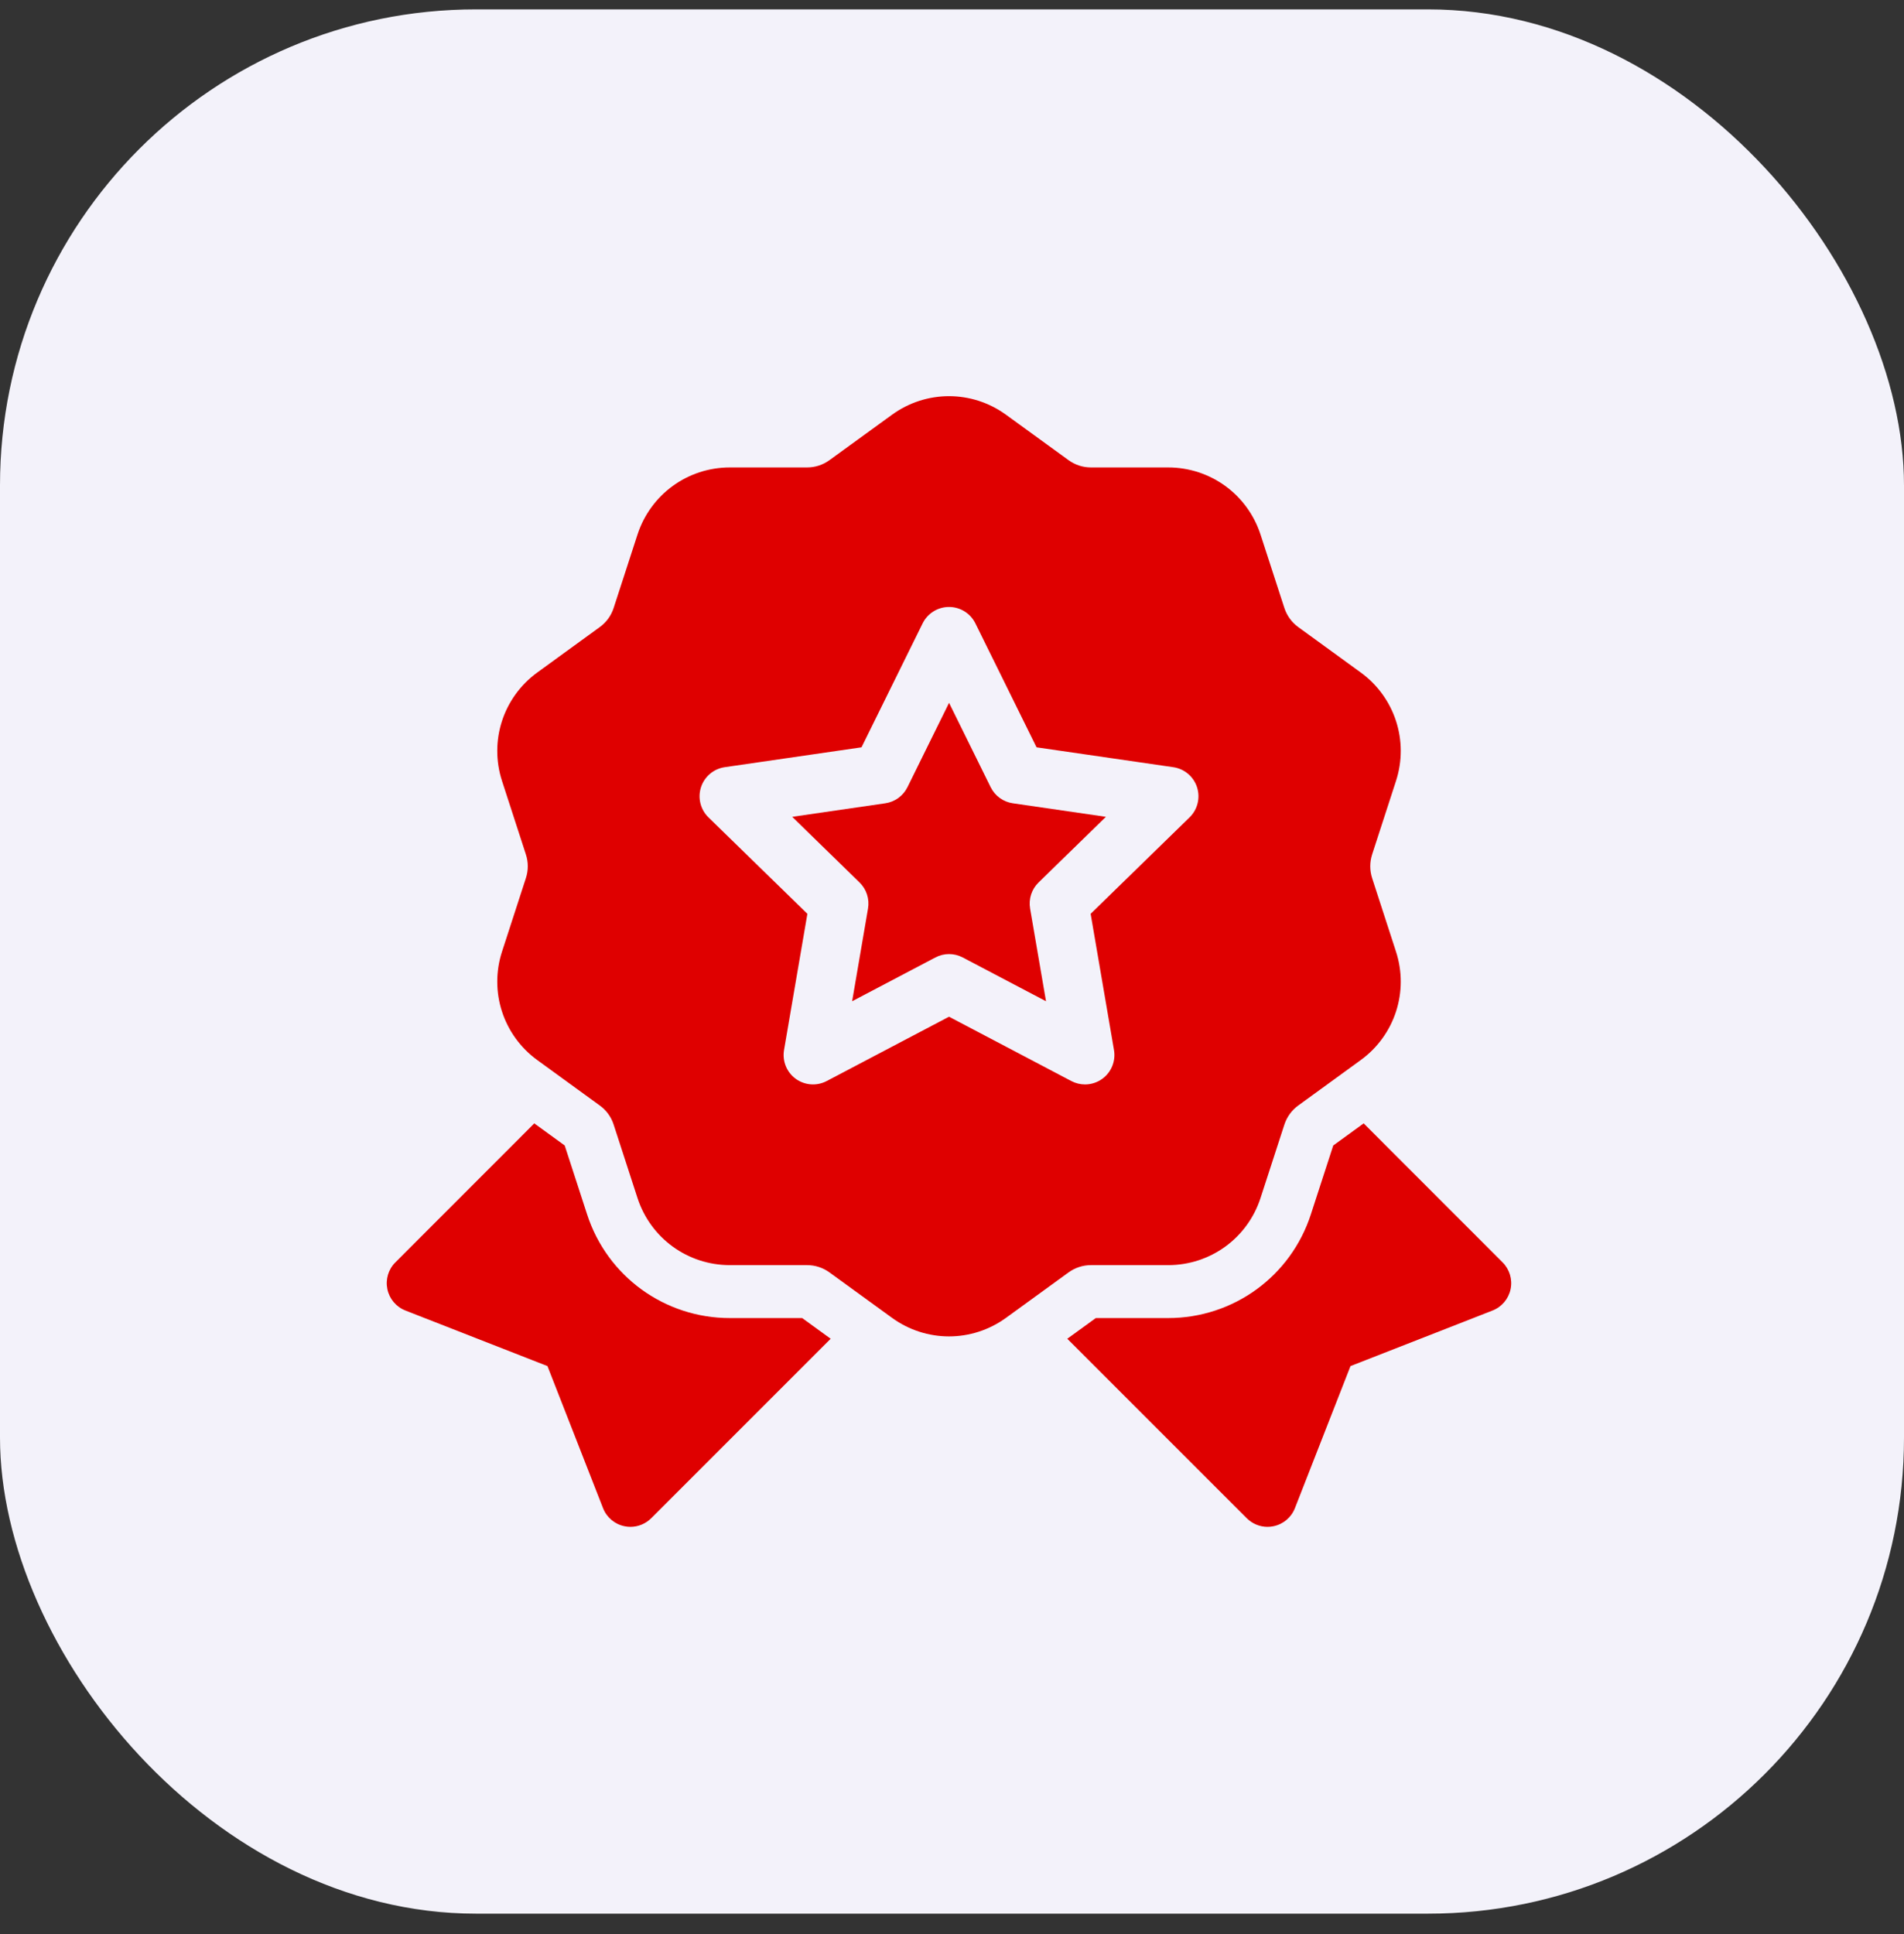
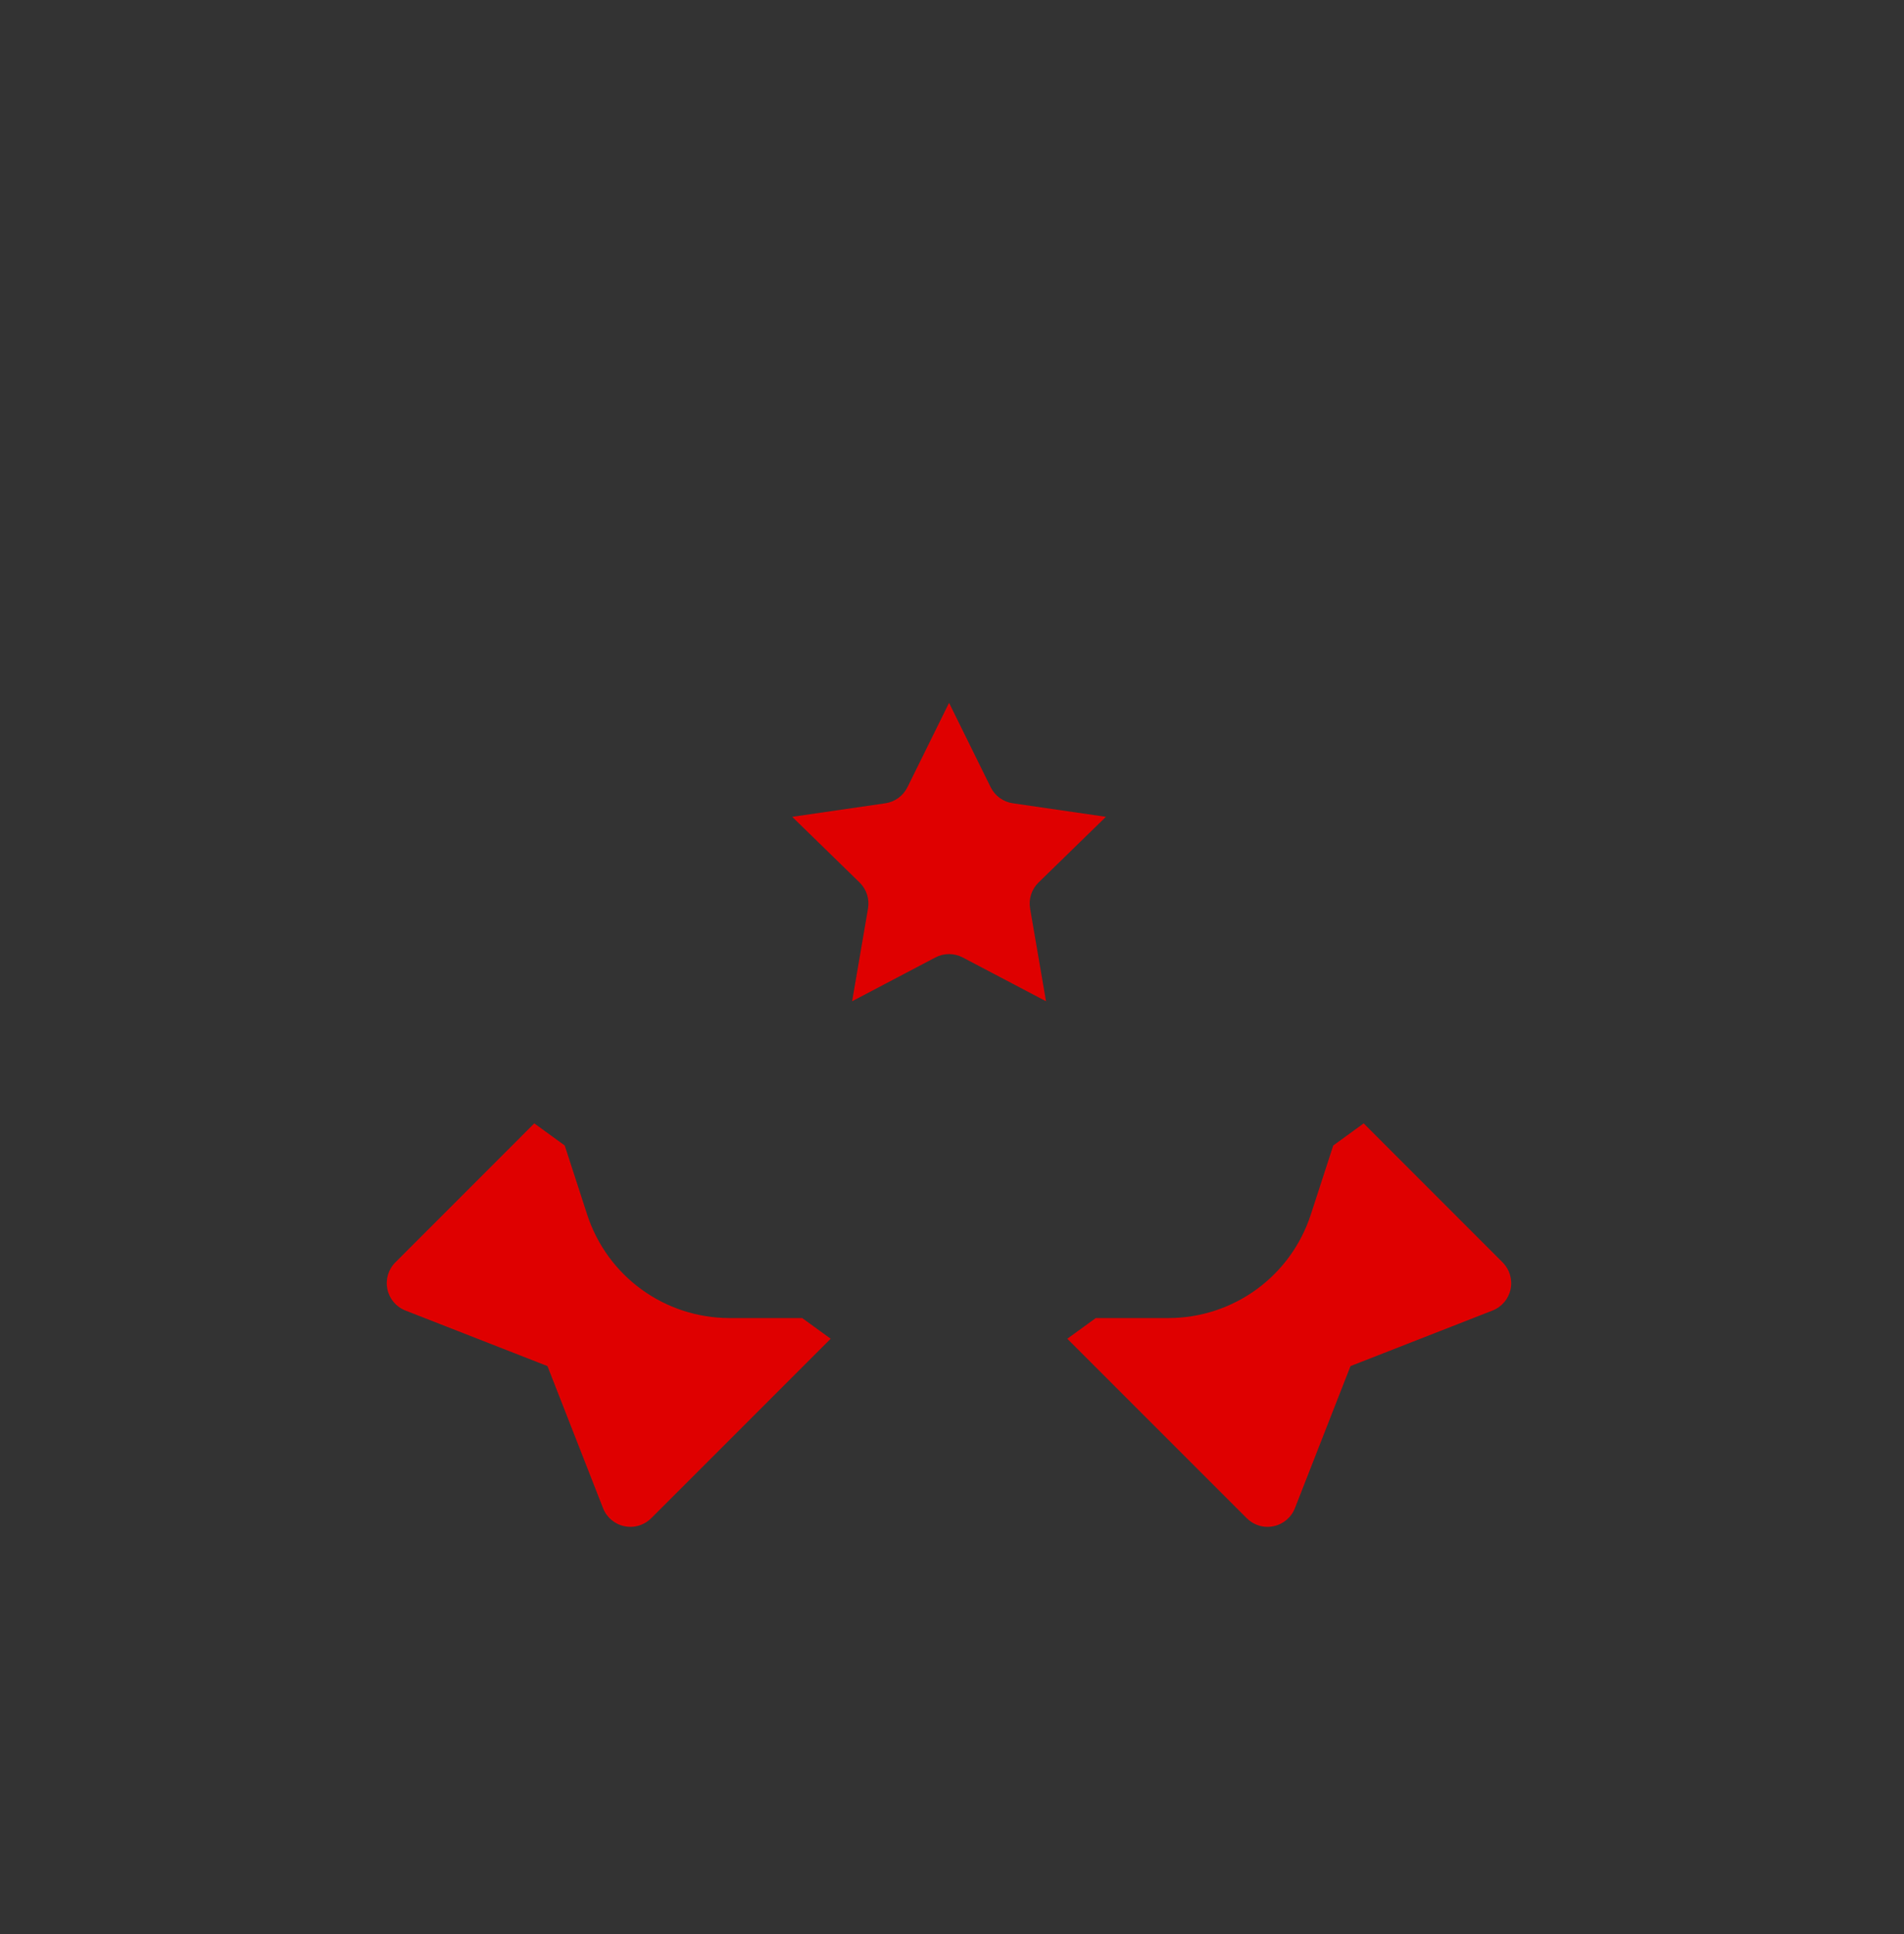
<svg xmlns="http://www.w3.org/2000/svg" width="64" height="65" viewBox="0 0 64 65" fill="none">
  <rect x="0" y="0" width="64" height="65" fill="#333333" stroke="none" />
-   <rect y="0.315" width="64" height="64" rx="16" fill="#F3F2FA" />
  <path d="M33.3 26.457L31.901 23.621L30.502 26.457C30.358 26.748 30.08 26.951 29.758 26.997L26.629 27.452L28.893 29.659C29.126 29.886 29.232 30.213 29.177 30.534L28.643 33.65L31.441 32.179C31.585 32.103 31.743 32.065 31.901 32.065C32.059 32.065 32.217 32.103 32.361 32.179L35.16 33.65L34.625 30.534C34.57 30.213 34.676 29.886 34.909 29.659L37.173 27.452L34.045 26.997C33.723 26.951 33.444 26.748 33.3 26.457Z" fill="#DF0000" />
-   <path d="M46.122 29.512C46.038 29.252 46.038 28.977 46.122 28.716L46.923 26.251C47.362 24.901 46.885 23.434 45.737 22.6L43.64 21.076C43.419 20.915 43.257 20.692 43.172 20.432L42.371 17.967C41.932 16.617 40.684 15.71 39.265 15.71H36.673C36.399 15.71 36.138 15.625 35.916 15.464L33.819 13.941C32.671 13.106 31.128 13.106 29.98 13.941L27.883 15.464C27.662 15.625 27.4 15.71 27.126 15.71H24.534C23.115 15.71 21.867 16.617 21.428 17.967L20.627 20.432C20.543 20.692 20.381 20.915 20.159 21.076L18.062 22.6C16.914 23.434 16.437 24.901 16.876 26.251L17.677 28.716C17.762 28.977 17.762 29.252 17.677 29.512L16.876 31.978C16.437 33.327 16.914 34.795 18.062 35.629L20.159 37.153C20.381 37.313 20.543 37.536 20.627 37.797L21.428 40.262C21.867 41.612 23.115 42.519 24.534 42.519H27.126C27.4 42.519 27.662 42.604 27.883 42.765L29.98 44.288C30.555 44.705 31.227 44.914 31.9 44.914C32.572 44.914 33.245 44.705 33.819 44.288L35.916 42.765C36.138 42.604 36.4 42.519 36.673 42.519H39.266C40.684 42.519 41.933 41.612 42.371 40.262L43.172 37.797C43.257 37.536 43.419 37.313 43.64 37.153L45.737 35.629C46.885 34.795 47.362 33.327 46.923 31.978L46.122 29.512ZM39.986 27.47L36.66 30.712L37.445 35.29C37.509 35.661 37.356 36.036 37.052 36.257C36.88 36.382 36.676 36.446 36.471 36.446C36.313 36.446 36.156 36.408 36.011 36.332L31.9 34.17L27.788 36.332C27.455 36.507 27.052 36.478 26.747 36.257C26.443 36.036 26.291 35.661 26.354 35.29L27.139 30.712L23.813 27.47C23.544 27.207 23.447 26.814 23.563 26.456C23.68 26.099 23.989 25.838 24.361 25.784L28.958 25.116L31.013 20.95C31.18 20.613 31.523 20.399 31.9 20.399C32.276 20.399 32.62 20.613 32.786 20.95L34.842 25.116L39.438 25.784C39.811 25.838 40.12 26.099 40.236 26.456C40.352 26.814 40.255 27.207 39.986 27.47Z" fill="#DF0000" />
  <path d="M50.507 42.426L45.838 37.755L44.815 38.498L44.063 40.812C43.386 42.897 41.458 44.298 39.265 44.298H36.833L35.875 44.993L41.908 51.025C42.095 51.212 42.348 51.315 42.607 51.315C42.674 51.315 42.742 51.308 42.81 51.293C43.136 51.225 43.406 50.997 43.527 50.686L45.395 45.912L50.168 44.045C50.48 43.923 50.708 43.654 50.776 43.326C50.844 43 50.743 42.661 50.507 42.426Z" fill="#DF0000" />
  <path d="M26.964 44.298H24.532C22.34 44.298 20.411 42.897 19.734 40.812L18.982 38.498L17.959 37.755L13.29 42.426C13.053 42.661 12.953 43 13.021 43.326C13.089 43.654 13.317 43.923 13.629 44.045L18.402 45.912L20.27 50.686C20.391 50.997 20.661 51.225 20.987 51.293C21.055 51.308 21.123 51.315 21.19 51.315C21.449 51.315 21.702 51.212 21.889 51.025L27.922 44.993L26.964 44.298Z" fill="#DF0000" />
</svg>